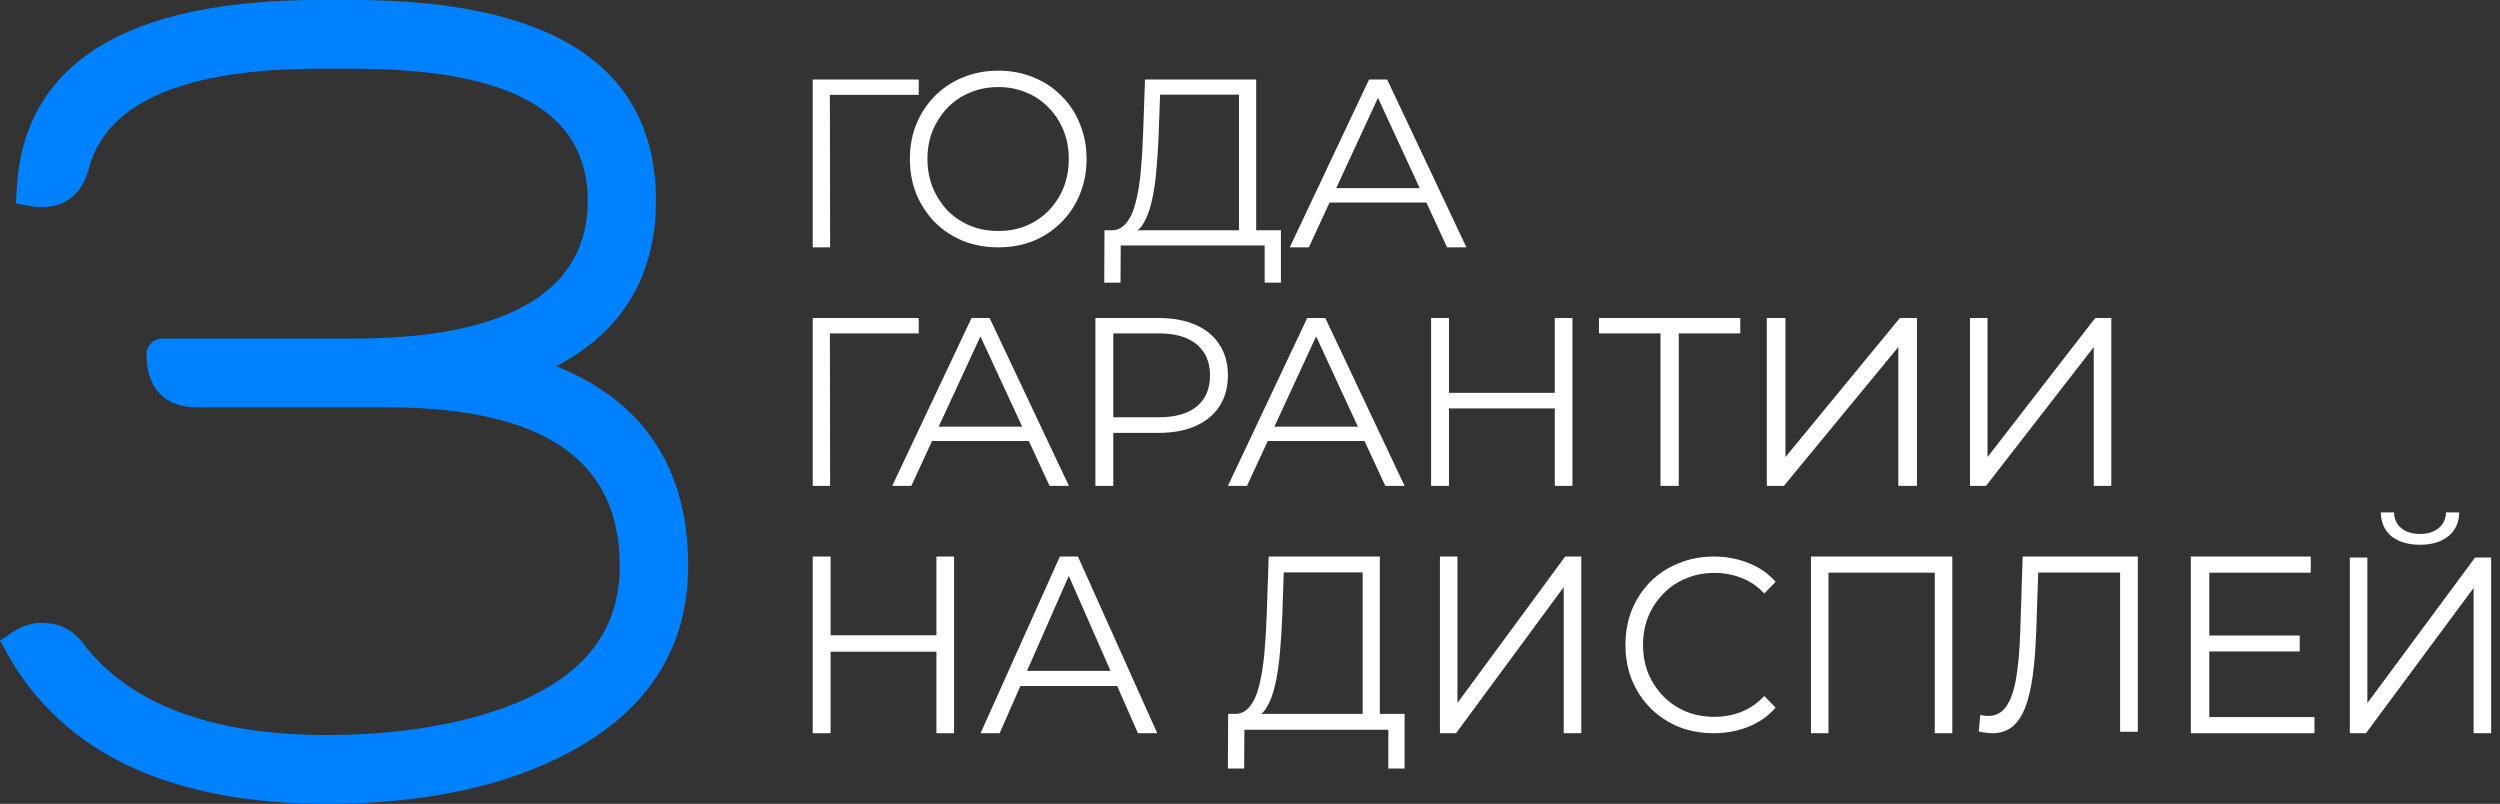
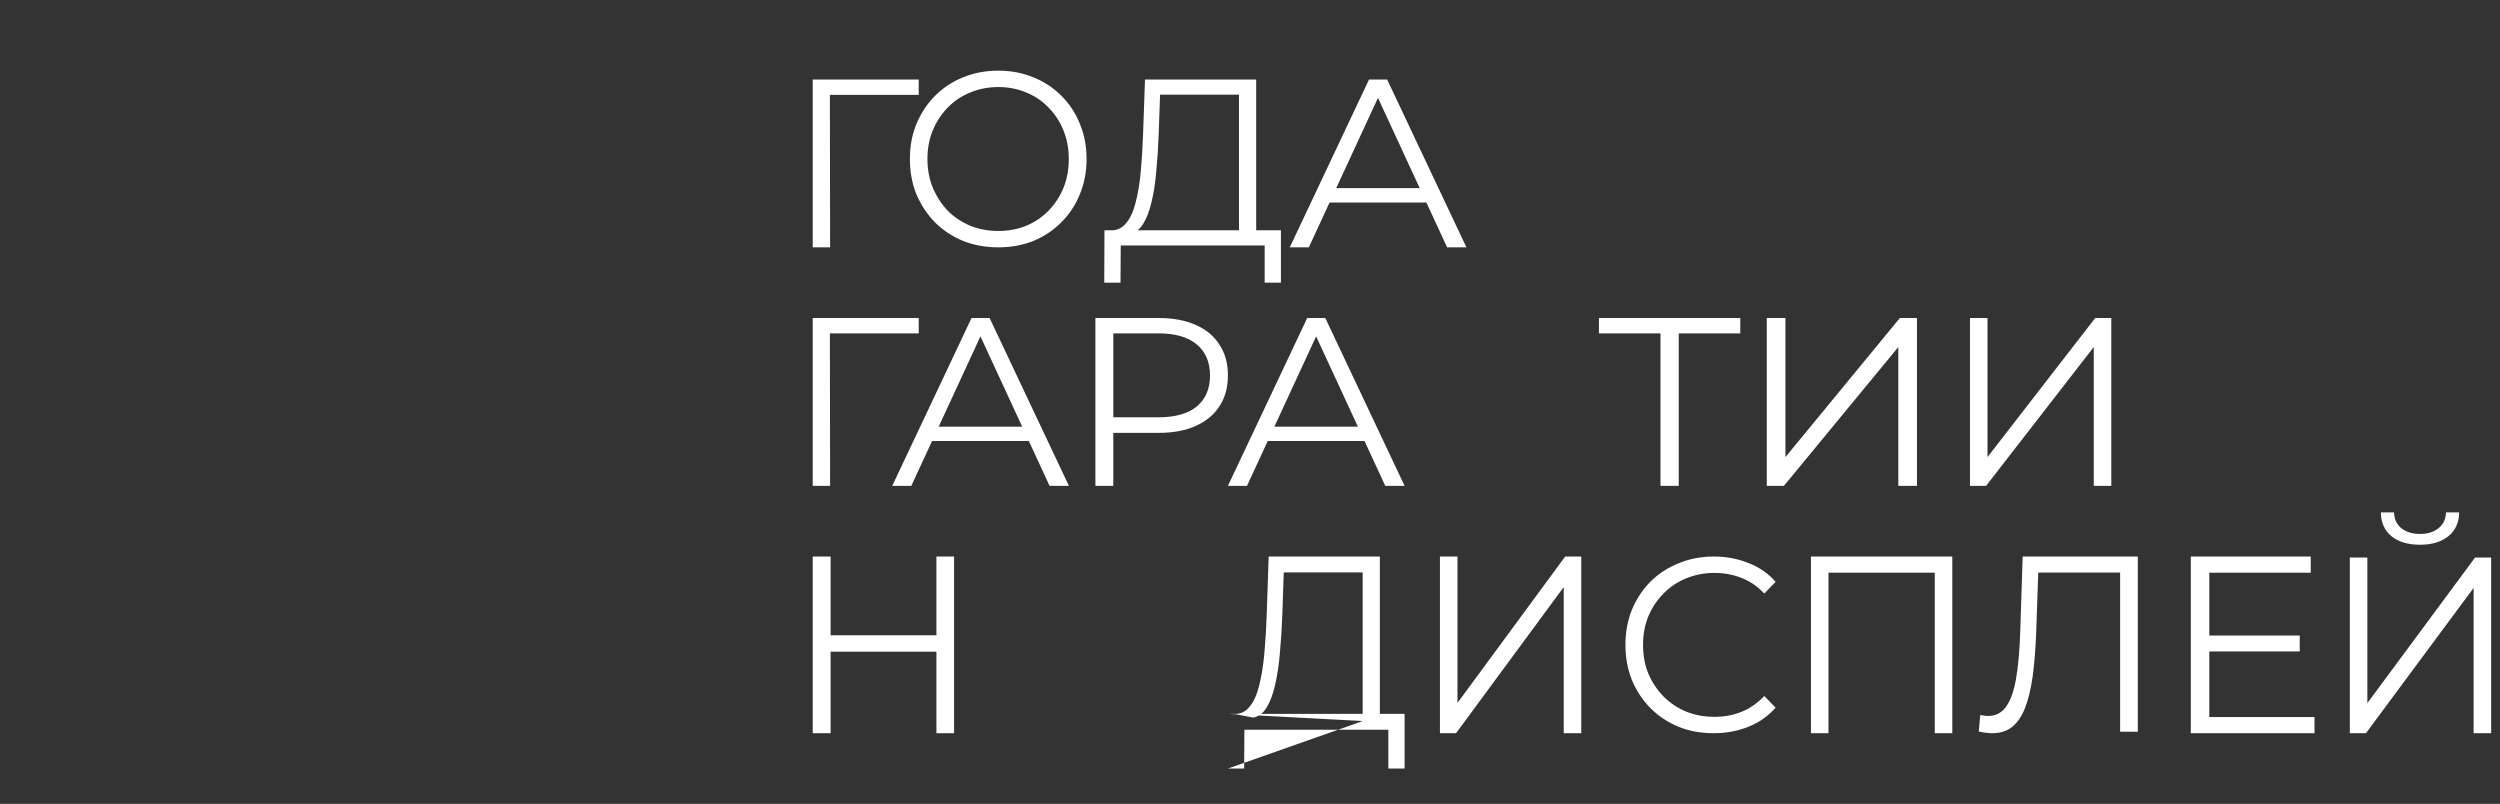
<svg xmlns="http://www.w3.org/2000/svg" width="283" height="91" viewBox="0 0 283 91" fill="none">
  <rect x="0" y="0" width="283" height="91" fill="#333333" stroke="none" />
-   <path d="M62.969 41.472C70.459 37.518 74.25 31.23 74.25 22.736C74.259 7.647 62.719 0 39.954 0H36.182C14.175 0 2.635 7.219 1.886 21.462L1.803 23.052L3.366 23.322C6.805 23.918 9.247 22.336 10.079 19.015C12.085 11.563 20.869 7.777 36.191 7.777H39.964C57.837 7.777 66.529 12.67 66.529 22.727C66.529 32.783 57.837 38.328 39.964 38.328H18.364C17.374 38.328 16.579 39.137 16.579 40.123C16.579 43.928 18.65 46.105 22.266 46.105H43.588C61.462 46.105 70.153 51.984 70.153 64.068C70.153 71.668 65.817 76.934 56.913 80.172C51.235 82.181 44.522 83.204 36.959 83.204C23.902 83.204 14.628 79.697 9.385 72.804C8.276 71.296 6.658 70.506 4.707 70.506C3.578 70.506 2.46 70.869 1.378 71.594L0 72.516L0.814 73.976C7.111 85.26 19.27 90.991 36.968 90.991C47.971 90.991 57.218 89.028 64.467 85.158C73.38 80.394 77.902 73.296 77.902 64.068C77.902 53.026 72.891 45.435 62.978 41.463" fill="#0081FF" />
  <path d="M266 83V63.114H267.986V79.591L280.177 63.114H282V83H280.014V66.551L267.823 83H266ZM273.946 61.665C272.585 61.665 271.506 61.343 270.707 60.699C269.927 60.055 269.528 59.155 269.51 58H271.007C271.025 58.758 271.297 59.354 271.823 59.79C272.367 60.225 273.075 60.443 273.946 60.443C274.816 60.443 275.515 60.225 276.041 59.79C276.585 59.354 276.866 58.758 276.884 58H278.381C278.363 59.155 277.955 60.055 277.156 60.699C276.358 61.343 275.288 61.665 273.946 61.665Z" fill="white" />
  <path d="M249.867 71.943H260.331V73.743H249.867V71.943ZM250.093 81.171H262V83H248V63H261.576V64.829H250.093V81.171Z" fill="white" />
  <path d="M225.537 83C225.28 83 225.034 82.981 224.796 82.943C224.558 82.924 224.293 82.877 224 82.802L224.165 80.932C224.476 81.008 224.777 81.045 225.07 81.045C225.893 81.045 226.552 80.715 227.046 80.054C227.558 79.374 227.942 78.335 228.198 76.938C228.454 75.521 228.619 73.708 228.692 71.499L228.966 63H242V82.83H239.997V64.246L240.518 64.813H230.256L230.75 64.218L230.503 71.442C230.43 73.425 230.293 75.144 230.091 76.598C229.89 78.033 229.598 79.232 229.213 80.195C228.829 81.14 228.335 81.848 227.732 82.32C227.128 82.773 226.396 83 225.537 83Z" fill="white" />
  <path d="M205 83V63H221V83H219.017V64.257L219.533 64.829H206.467L206.983 64.257V83H205Z" fill="white" />
  <path d="M193.987 83C192.55 83 191.222 82.757 190.003 82.27C188.784 81.764 187.729 81.062 186.838 80.163C185.946 79.264 185.246 78.206 184.737 76.989C184.246 75.772 184 74.442 184 73C184 71.558 184.246 70.228 184.737 69.011C185.246 67.794 185.946 66.736 186.838 65.837C187.747 64.938 188.812 64.245 190.031 63.758C191.249 63.253 192.577 63 194.014 63C195.397 63 196.698 63.243 197.917 63.73C199.135 64.198 200.163 64.91 201 65.865L199.717 67.185C198.935 66.361 198.071 65.772 197.125 65.416C196.179 65.041 195.161 64.854 194.069 64.854C192.923 64.854 191.859 65.06 190.876 65.472C189.894 65.865 189.039 66.436 188.311 67.185C187.584 67.916 187.011 68.777 186.592 69.77C186.192 70.743 185.992 71.82 185.992 73C185.992 74.18 186.192 75.266 186.592 76.258C187.011 77.232 187.584 78.094 188.311 78.843C189.039 79.573 189.894 80.144 190.876 80.556C191.859 80.949 192.923 81.146 194.069 81.146C195.161 81.146 196.179 80.959 197.125 80.584C198.071 80.21 198.935 79.611 199.717 78.787L201 80.107C200.163 81.062 199.135 81.783 197.917 82.27C196.698 82.757 195.388 83 193.987 83Z" fill="white" />
  <path d="M163 83V63H164.986V79.571L177.177 63H179V83H177.014V66.457L164.823 83H163Z" fill="white" />
-   <path d="M154.253 81.623V64.792H145.32L145.16 69.553C145.107 71.028 145.018 72.447 144.893 73.81C144.787 75.154 144.609 76.368 144.36 77.45C144.129 78.515 143.809 79.383 143.4 80.055C143.009 80.727 142.493 81.119 141.853 81.231L139.693 80.811C140.404 80.848 140.991 80.578 141.453 79.999C141.933 79.42 142.298 78.608 142.547 77.562C142.813 76.517 143.009 75.294 143.133 73.894C143.258 72.494 143.347 70.981 143.4 69.357L143.613 63H156.2V81.623H154.253ZM139 87L139.027 80.811H159V87H157.16V82.603H140.867L140.84 87H139Z" fill="white" />
-   <path d="M111 83L119.976 63H122.024L131 83H128.812L120.565 64.229H121.407L113.16 83H111ZM114.534 77.657L115.151 75.943H126.568L127.185 77.657H114.534Z" fill="white" />
+   <path d="M154.253 81.623V64.792H145.32L145.16 69.553C145.107 71.028 145.018 72.447 144.893 73.81C144.787 75.154 144.609 76.368 144.36 77.45C144.129 78.515 143.809 79.383 143.4 80.055C143.009 80.727 142.493 81.119 141.853 81.231L139.693 80.811C140.404 80.848 140.991 80.578 141.453 79.999C141.933 79.42 142.298 78.608 142.547 77.562C142.813 76.517 143.009 75.294 143.133 73.894C143.258 72.494 143.347 70.981 143.4 69.357L143.613 63H156.2V81.623H154.253ZL139.027 80.811H159V87H157.16V82.603H140.867L140.84 87H139Z" fill="white" />
  <path d="M106.003 63H108V83H106.003V63ZM94.024 83H92V63H94.024V83ZM106.195 73.771H93.805V71.914H106.195V73.771Z" fill="white" />
  <path d="M223 55V36H224.986V51.743L237.177 36H239V55H237.014V39.284L224.823 55H223Z" fill="white" />
  <path d="M200 55V36H202.111V51.743L215.063 36H217V55H214.889V39.284L201.937 55H200Z" fill="white" />
  <path d="M187.966 55V37.194L188.533 37.737H181V36H197V37.737H189.496L190.034 37.194V55H187.966Z" fill="white" />
-   <path d="M176.003 36H178V55H176.003V36ZM164.024 55H162V36H164.024V55ZM176.195 46.233H163.805V44.469H176.195V46.233Z" fill="white" />
  <path d="M139 55L147.976 36H150.024L159 55H156.812L148.565 37.167H149.407L141.16 55H139ZM142.534 49.924L143.151 48.296H154.568L155.185 49.924H142.534Z" fill="white" />
  <path d="M124 55V36H131.172C132.796 36 134.192 36.262 135.359 36.787C136.527 37.294 137.422 38.036 138.042 39.013C138.681 39.972 139 41.139 139 42.514C139 43.853 138.681 45.011 138.042 45.989C137.422 46.948 136.527 47.69 135.359 48.214C134.192 48.739 132.796 49.001 131.172 49.001H125.122L126.026 48.051V55H124ZM126.026 48.214L125.122 47.237H131.117C133.033 47.237 134.484 46.83 135.469 46.016C136.473 45.183 136.974 44.016 136.974 42.514C136.974 40.994 136.473 39.818 135.469 38.986C134.484 38.153 133.033 37.737 131.117 37.737H125.122L126.026 36.787V48.214Z" fill="white" />
  <path d="M101 55L109.976 36H112.024L121 55H118.812L110.565 37.167H111.407L103.16 55H101ZM104.534 49.924L105.151 48.296H116.568L117.185 49.924H104.534Z" fill="white" />
  <path d="M92 55V36H104V37.737H93.429L93.942 37.221L93.969 55H92Z" fill="white" />
  <path d="M146 28L154.976 9H157.024L166 28H163.812L155.565 10.167H156.407L148.16 28H146ZM149.534 22.924L150.151 21.296H161.568L162.185 22.924H149.534Z" fill="white" />
  <path d="M140.253 26.847V10.718H131.32L131.16 15.28C131.107 16.694 131.018 18.053 130.893 19.359C130.787 20.648 130.609 21.811 130.36 22.848C130.129 23.868 129.809 24.7 129.4 25.344C129.009 25.988 128.493 26.364 127.853 26.471L125.693 26.069C126.404 26.105 126.991 25.845 127.453 25.291C127.933 24.736 128.298 23.958 128.547 22.956C128.813 21.954 129.009 20.782 129.133 19.44C129.258 18.098 129.347 16.649 129.4 15.092L129.613 9H142.2V26.847H140.253ZM125 32L125.027 26.069H145V32H143.16V27.787H126.867L126.84 32H125Z" fill="white" />
  <path d="M113.014 28C111.58 28 110.247 27.757 109.014 27.27C107.798 26.764 106.737 26.062 105.83 25.163C104.941 24.245 104.243 23.187 103.735 21.989C103.245 20.771 103 19.442 103 18C103 16.558 103.245 15.238 103.735 14.039C104.243 12.822 104.941 11.764 105.83 10.865C106.737 9.948 107.798 9.245 109.014 8.758C110.229 8.253 111.562 8 113.014 8C114.447 8 115.771 8.253 116.986 8.758C118.202 9.245 119.254 9.938 120.143 10.837C121.05 11.736 121.748 12.794 122.238 14.011C122.746 15.229 123 16.558 123 18C123 19.442 122.746 20.771 122.238 21.989C121.748 23.206 121.05 24.264 120.143 25.163C119.254 26.062 118.202 26.764 116.986 27.27C115.771 27.757 114.447 28 113.014 28ZM113.014 26.146C114.156 26.146 115.209 25.949 116.17 25.556C117.15 25.144 117.993 24.573 118.701 23.843C119.426 23.094 119.989 22.232 120.388 21.258C120.787 20.266 120.986 19.18 120.986 18C120.986 16.82 120.787 15.743 120.388 14.77C119.989 13.777 119.426 12.916 118.701 12.185C117.993 11.436 117.15 10.865 116.17 10.472C115.209 10.06 114.156 9.854 113.014 9.854C111.871 9.854 110.81 10.06 109.83 10.472C108.85 10.865 107.998 11.436 107.272 12.185C106.565 12.916 106.002 13.777 105.585 14.77C105.186 15.743 104.986 16.82 104.986 18C104.986 19.161 105.186 20.238 105.585 21.23C106.002 22.223 106.565 23.094 107.272 23.843C107.998 24.573 108.85 25.144 109.83 25.556C110.81 25.949 111.871 26.146 113.014 26.146Z" fill="white" />
  <path d="M92 28V9H104V10.737H93.429L93.942 10.221L93.969 28H92Z" fill="white" />
</svg>